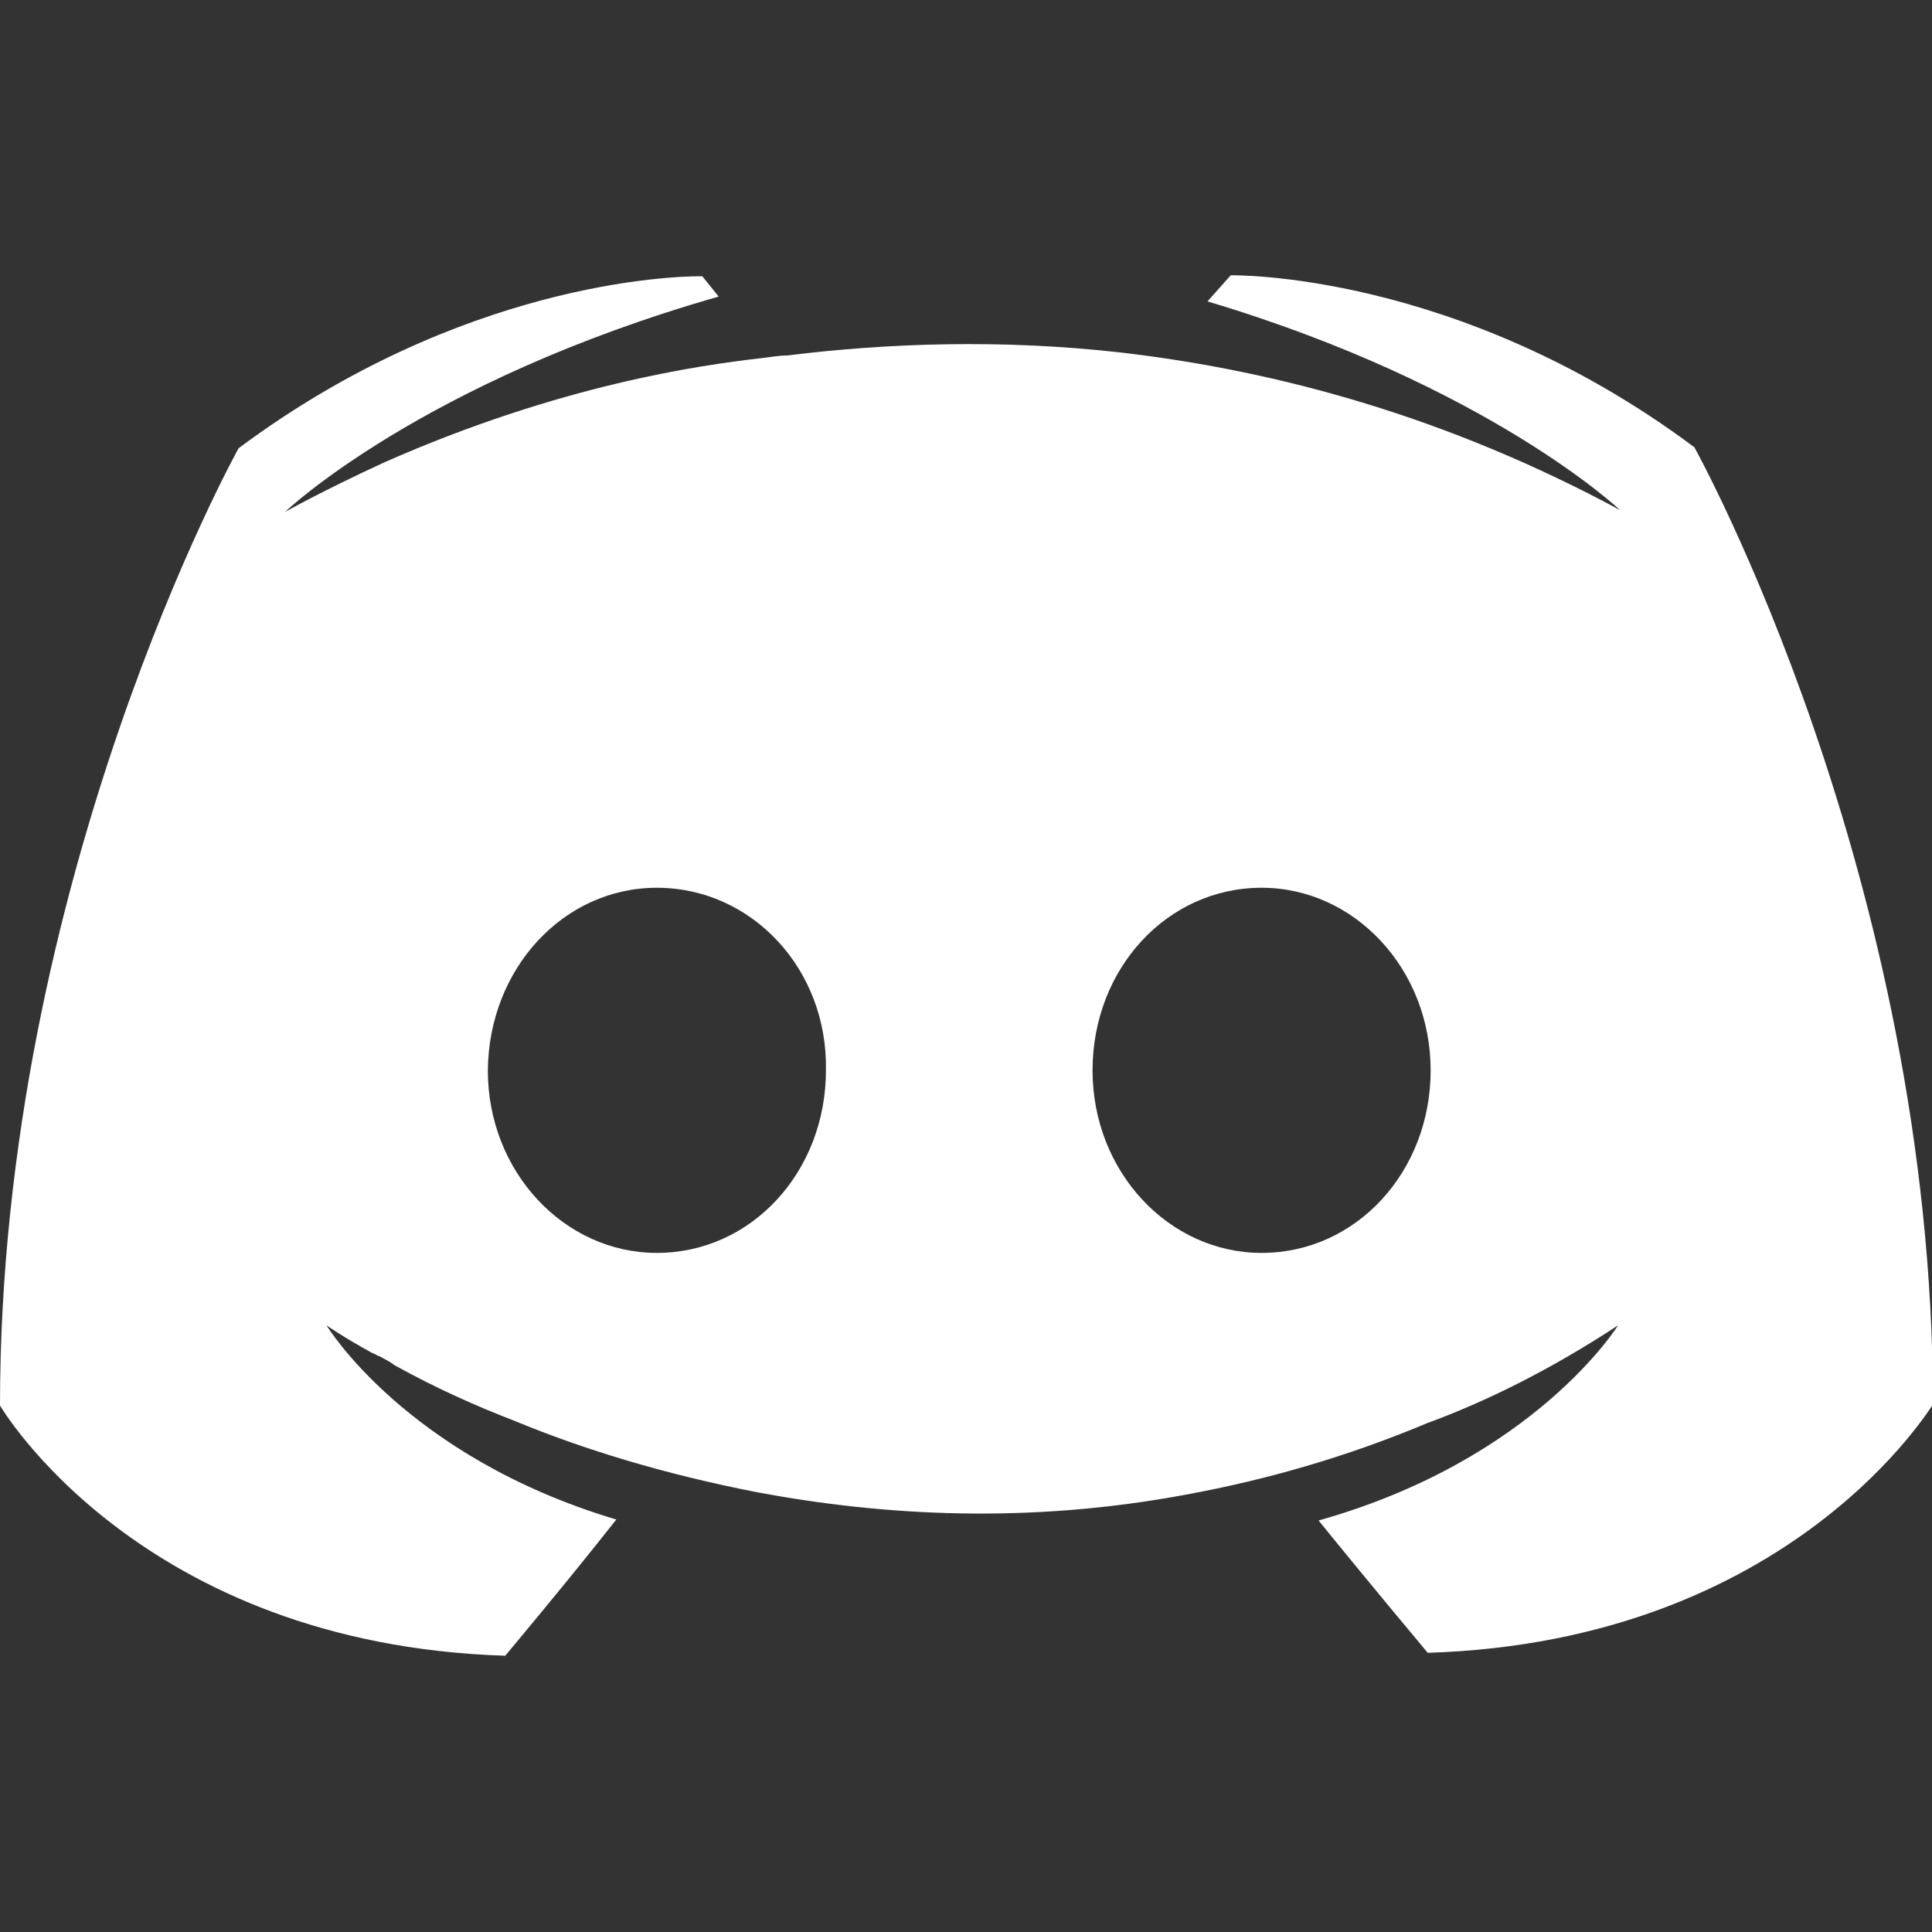
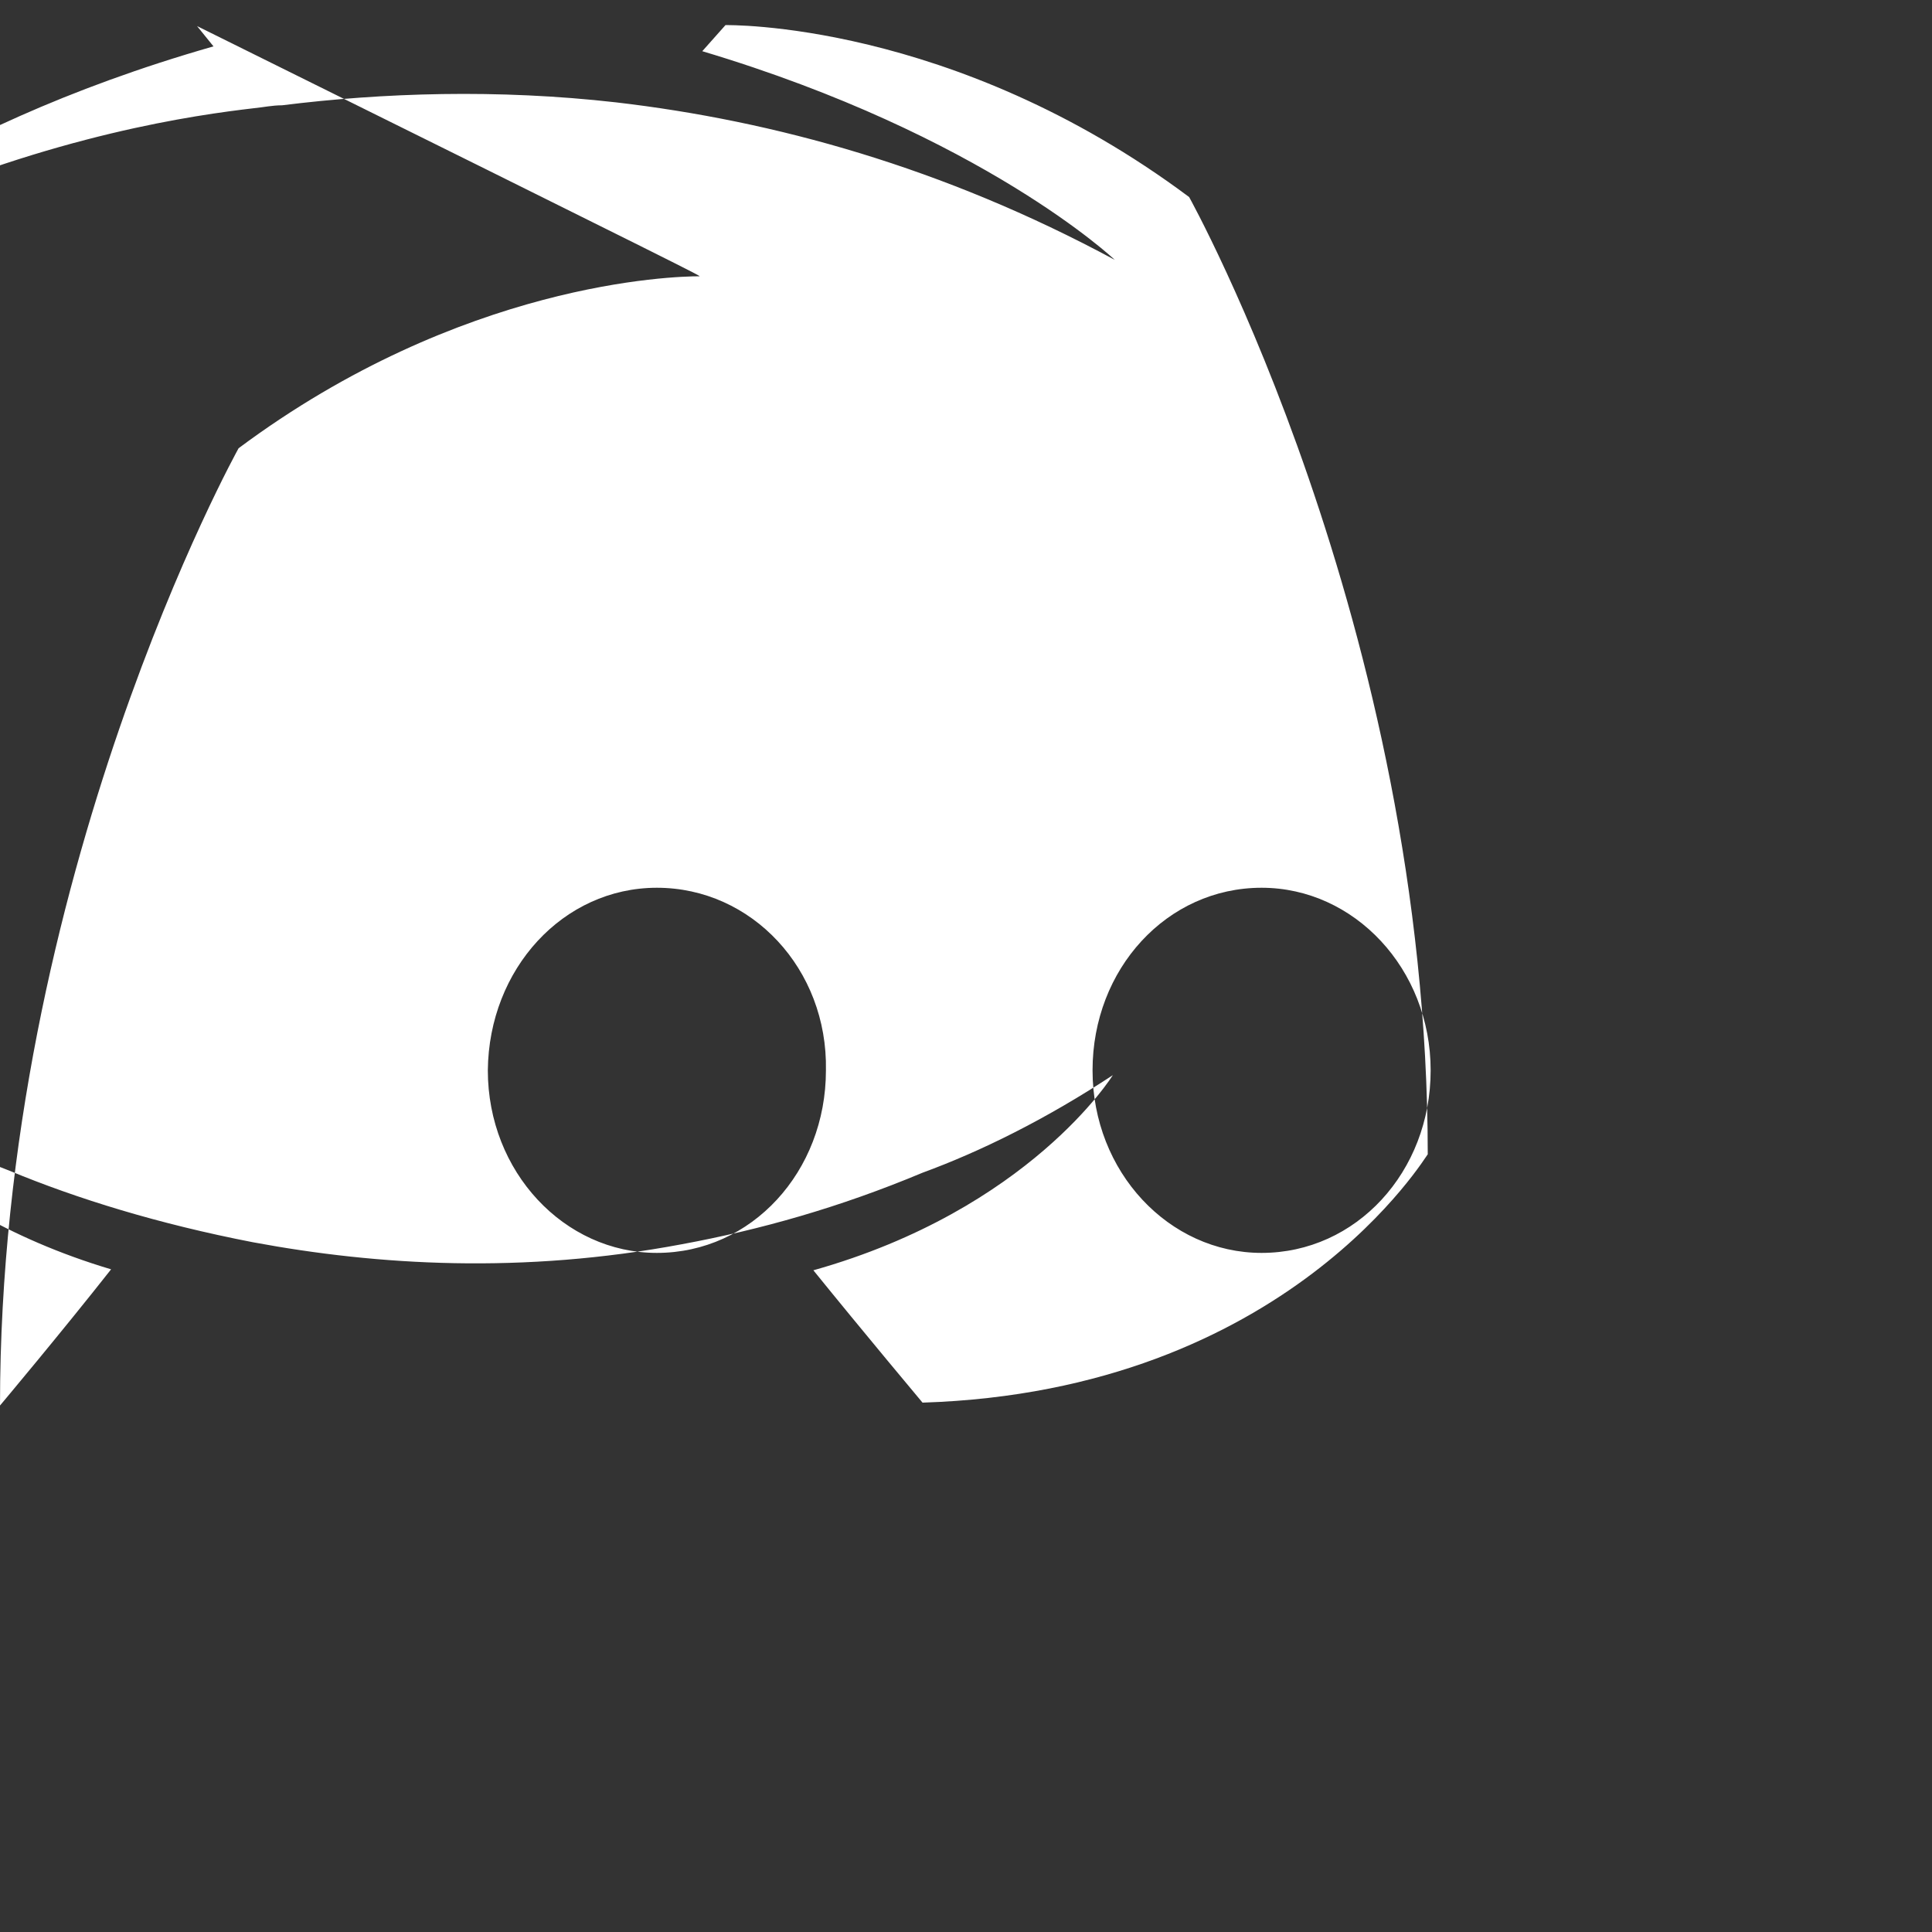
<svg xmlns="http://www.w3.org/2000/svg" xmlns:ns1="http://www.inkscape.org/namespaces/inkscape" version="1.1" id="svg2" x="0px" y="0px" viewBox="0 0 200 200" style="enable-background:new 0 0 200 200;" xml:space="preserve">
  <rect x="0" y="0" width="200" height="200" fill="#333333" stroke="none" />
  <style type="text/css">
	.st0{fill:#FFFFFF;}
</style>
-   <path id="path8" ns1:connector-curvature="0" class="st0" d="M72.4,28.6c-2.7,0-24.6,0.6-47.7,17.8c0,0-24.7,44.4-24.7,99.1  c0,0,14.4,24.7,52.3,25.9c0,0,6.3-7.5,11.5-14.1c-21.8-6.5-30-20.1-30-20.1s1.7,1.2,4.8,2.9c0.2,0,0.3,0.2,0.7,0.3  c0.5,0.3,1,0.5,1.5,0.9c4.3,2.4,8.6,4.3,12.5,5.8c7,2.9,15.4,5.5,25.2,7.4c12.9,2.4,27.9,3.3,44.4,0.2c8.1-1.5,16.3-3.8,24.9-7.4  c6-2.2,12.7-5.5,19.7-10.1c0,0-8.6,13.9-31,20.2c5.1,6.3,11.3,13.7,11.3,13.7c37.9-1.2,52.3-25.9,52.3-25.7  c0-54.7-24.7-99.1-24.7-99.1c-24.5-18.3-48-17.8-48-17.8l-2.4,2.7c29.1,8.7,42.7,21.6,42.7,21.6c-17.8-9.6-35.3-14.4-51.6-16.3  c-12.3-1.4-24.2-1-34.6,0.3c-1,0-1.9,0.2-2.9,0.3c-6,0.7-20.6,2.7-38.9,10.8c-6.5,3-10.2,5.1-10.2,5.1s14.1-13.5,44.9-22.3l-1.7-2.1  C72.7,28.6,72.6,28.6,72.4,28.6L72.4,28.6z M68,91.9c9.8,0,17.7,8.4,17.5,18.9c0,10.5-7.7,18.9-17.5,18.9c-9.6,0-17.5-8.4-17.5-18.9  C50.6,100.3,58.3,91.9,68,91.9L68,91.9z M130.6,91.9c9.6,0,17.5,8.4,17.5,18.9s-7.7,18.9-17.5,18.9c-9.6,0-17.5-8.4-17.5-18.9  C113.1,100.3,120.8,91.9,130.6,91.9L130.6,91.9z" />
+   <path id="path8" ns1:connector-curvature="0" class="st0" d="M72.4,28.6c-2.7,0-24.6,0.6-47.7,17.8c0,0-24.7,44.4-24.7,99.1  c0,0,6.3-7.5,11.5-14.1c-21.8-6.5-30-20.1-30-20.1s1.7,1.2,4.8,2.9c0.2,0,0.3,0.2,0.7,0.3  c0.5,0.3,1,0.5,1.5,0.9c4.3,2.4,8.6,4.3,12.5,5.8c7,2.9,15.4,5.5,25.2,7.4c12.9,2.4,27.9,3.3,44.4,0.2c8.1-1.5,16.3-3.8,24.9-7.4  c6-2.2,12.7-5.5,19.7-10.1c0,0-8.6,13.9-31,20.2c5.1,6.3,11.3,13.7,11.3,13.7c37.9-1.2,52.3-25.9,52.3-25.7  c0-54.7-24.7-99.1-24.7-99.1c-24.5-18.3-48-17.8-48-17.8l-2.4,2.7c29.1,8.7,42.7,21.6,42.7,21.6c-17.8-9.6-35.3-14.4-51.6-16.3  c-12.3-1.4-24.2-1-34.6,0.3c-1,0-1.9,0.2-2.9,0.3c-6,0.7-20.6,2.7-38.9,10.8c-6.5,3-10.2,5.1-10.2,5.1s14.1-13.5,44.9-22.3l-1.7-2.1  C72.7,28.6,72.6,28.6,72.4,28.6L72.4,28.6z M68,91.9c9.8,0,17.7,8.4,17.5,18.9c0,10.5-7.7,18.9-17.5,18.9c-9.6,0-17.5-8.4-17.5-18.9  C50.6,100.3,58.3,91.9,68,91.9L68,91.9z M130.6,91.9c9.6,0,17.5,8.4,17.5,18.9s-7.7,18.9-17.5,18.9c-9.6,0-17.5-8.4-17.5-18.9  C113.1,100.3,120.8,91.9,130.6,91.9L130.6,91.9z" />
</svg>